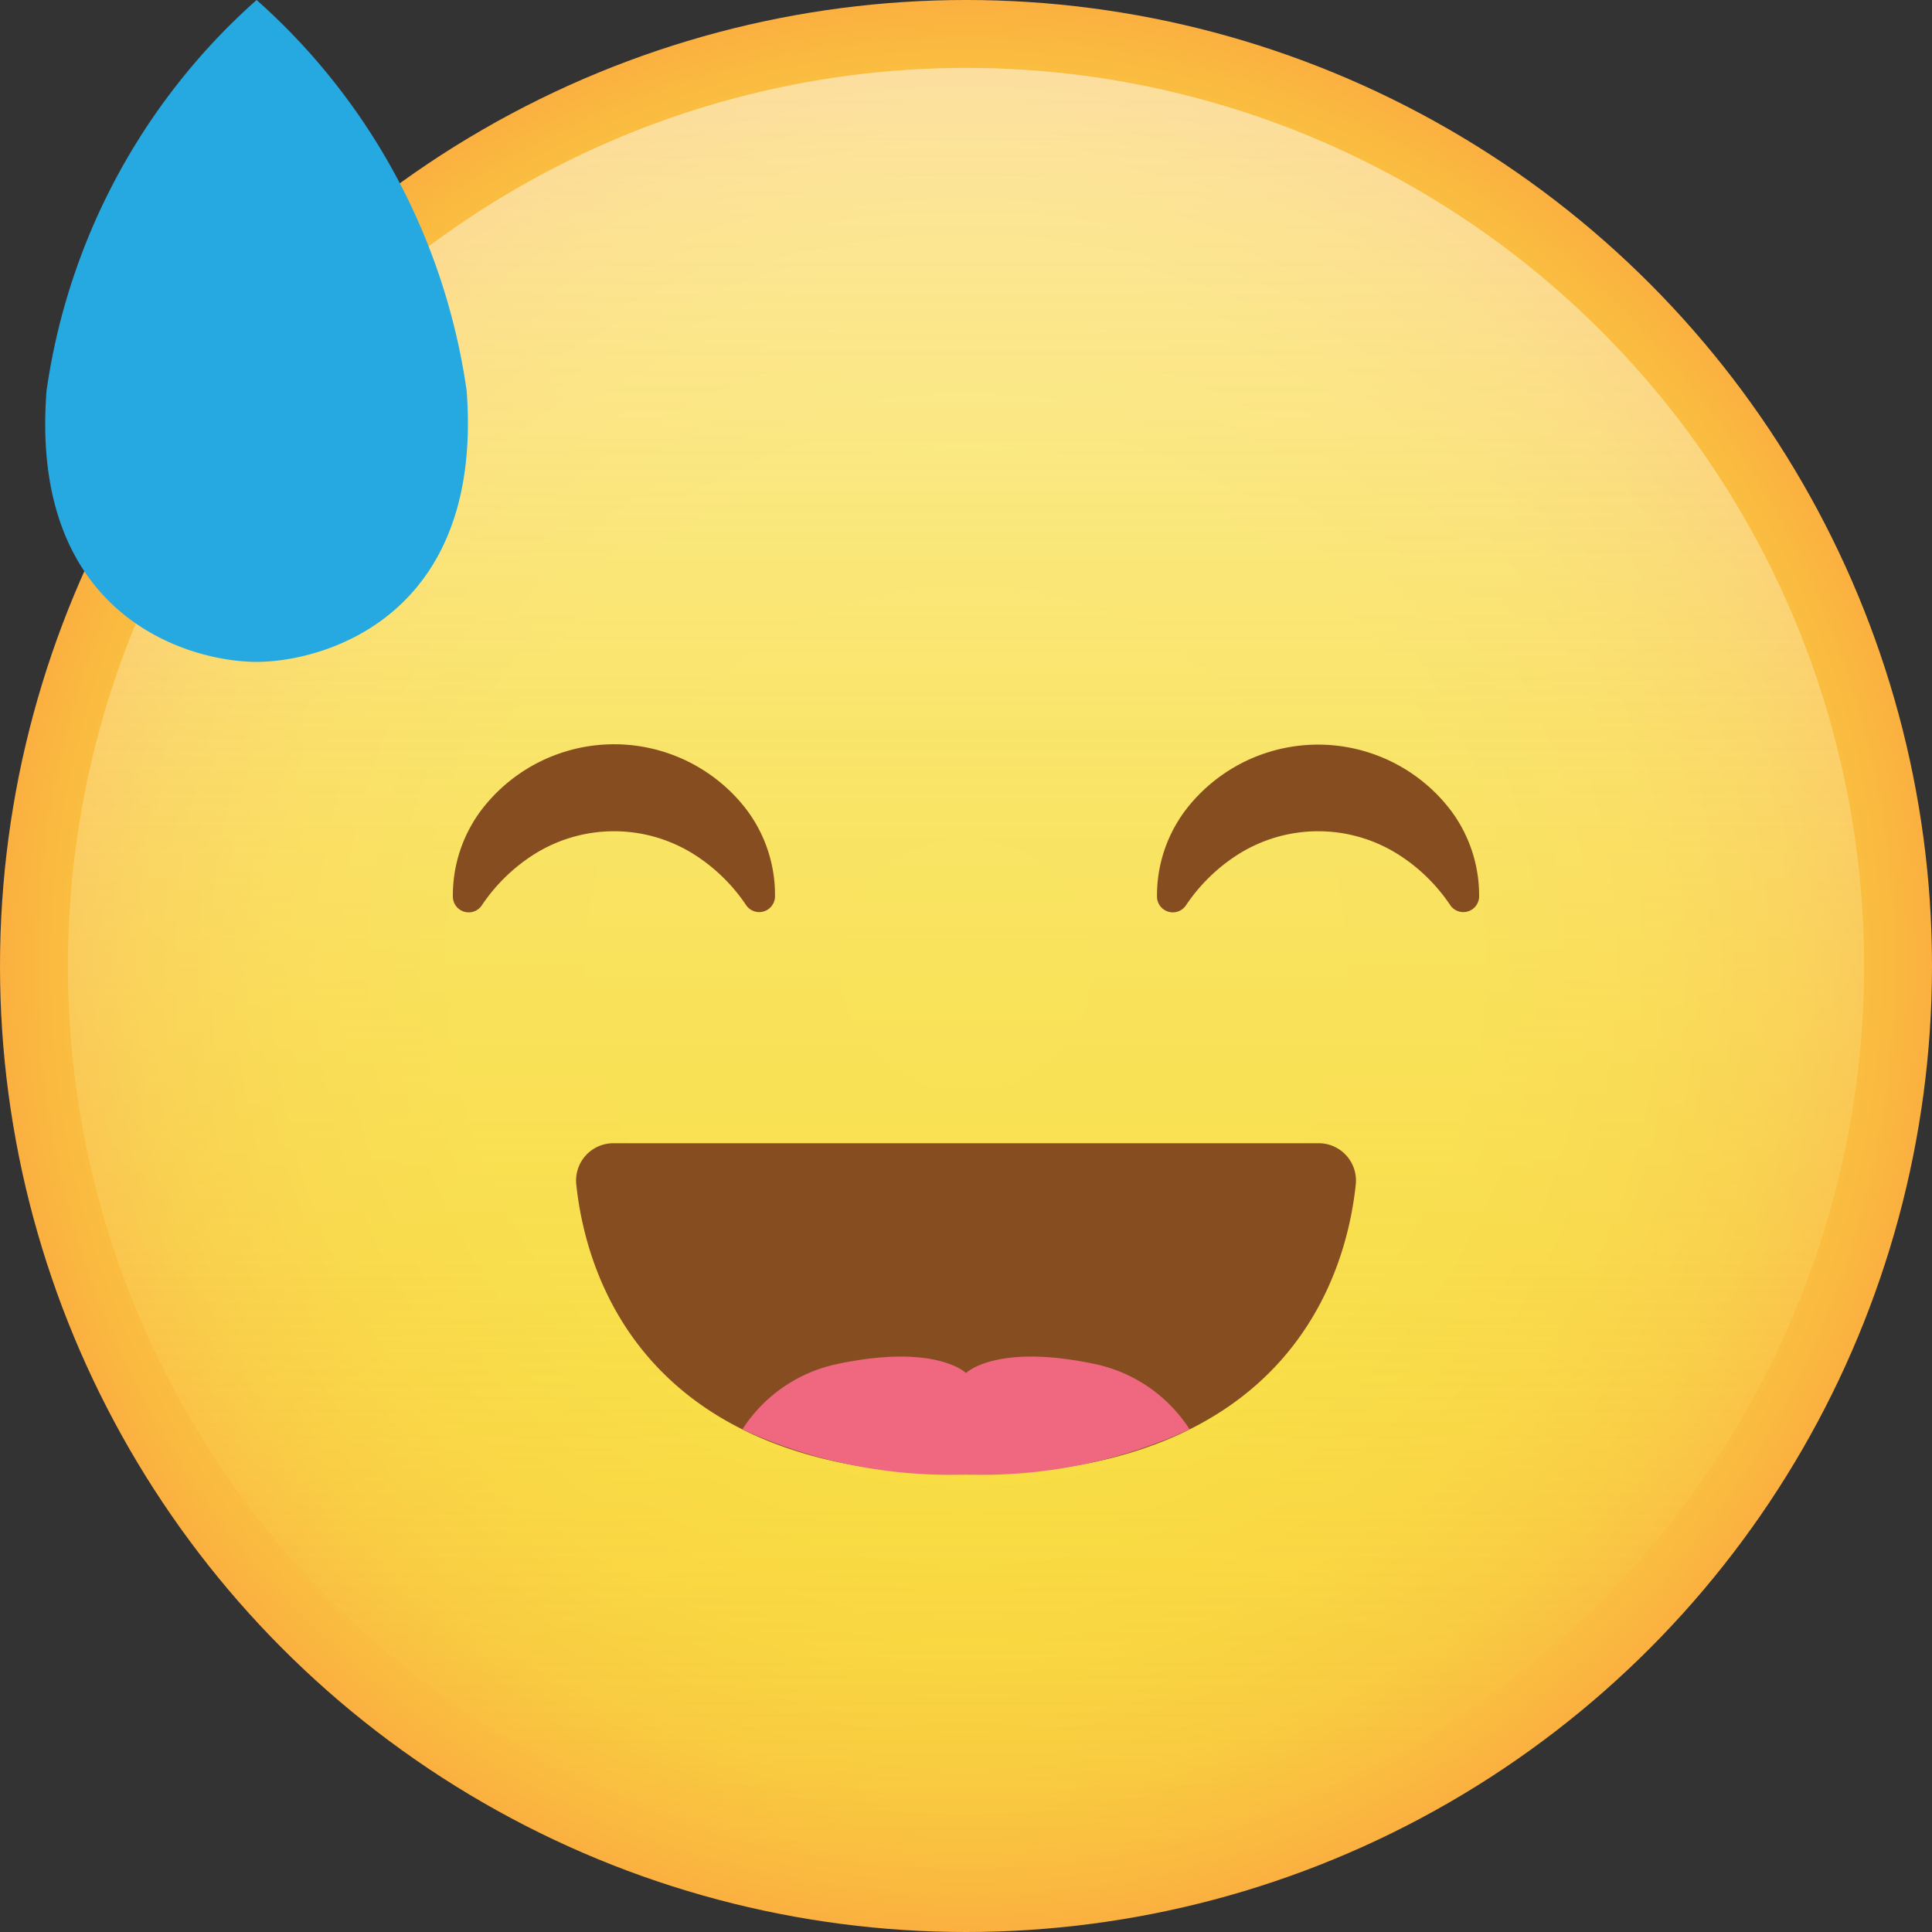
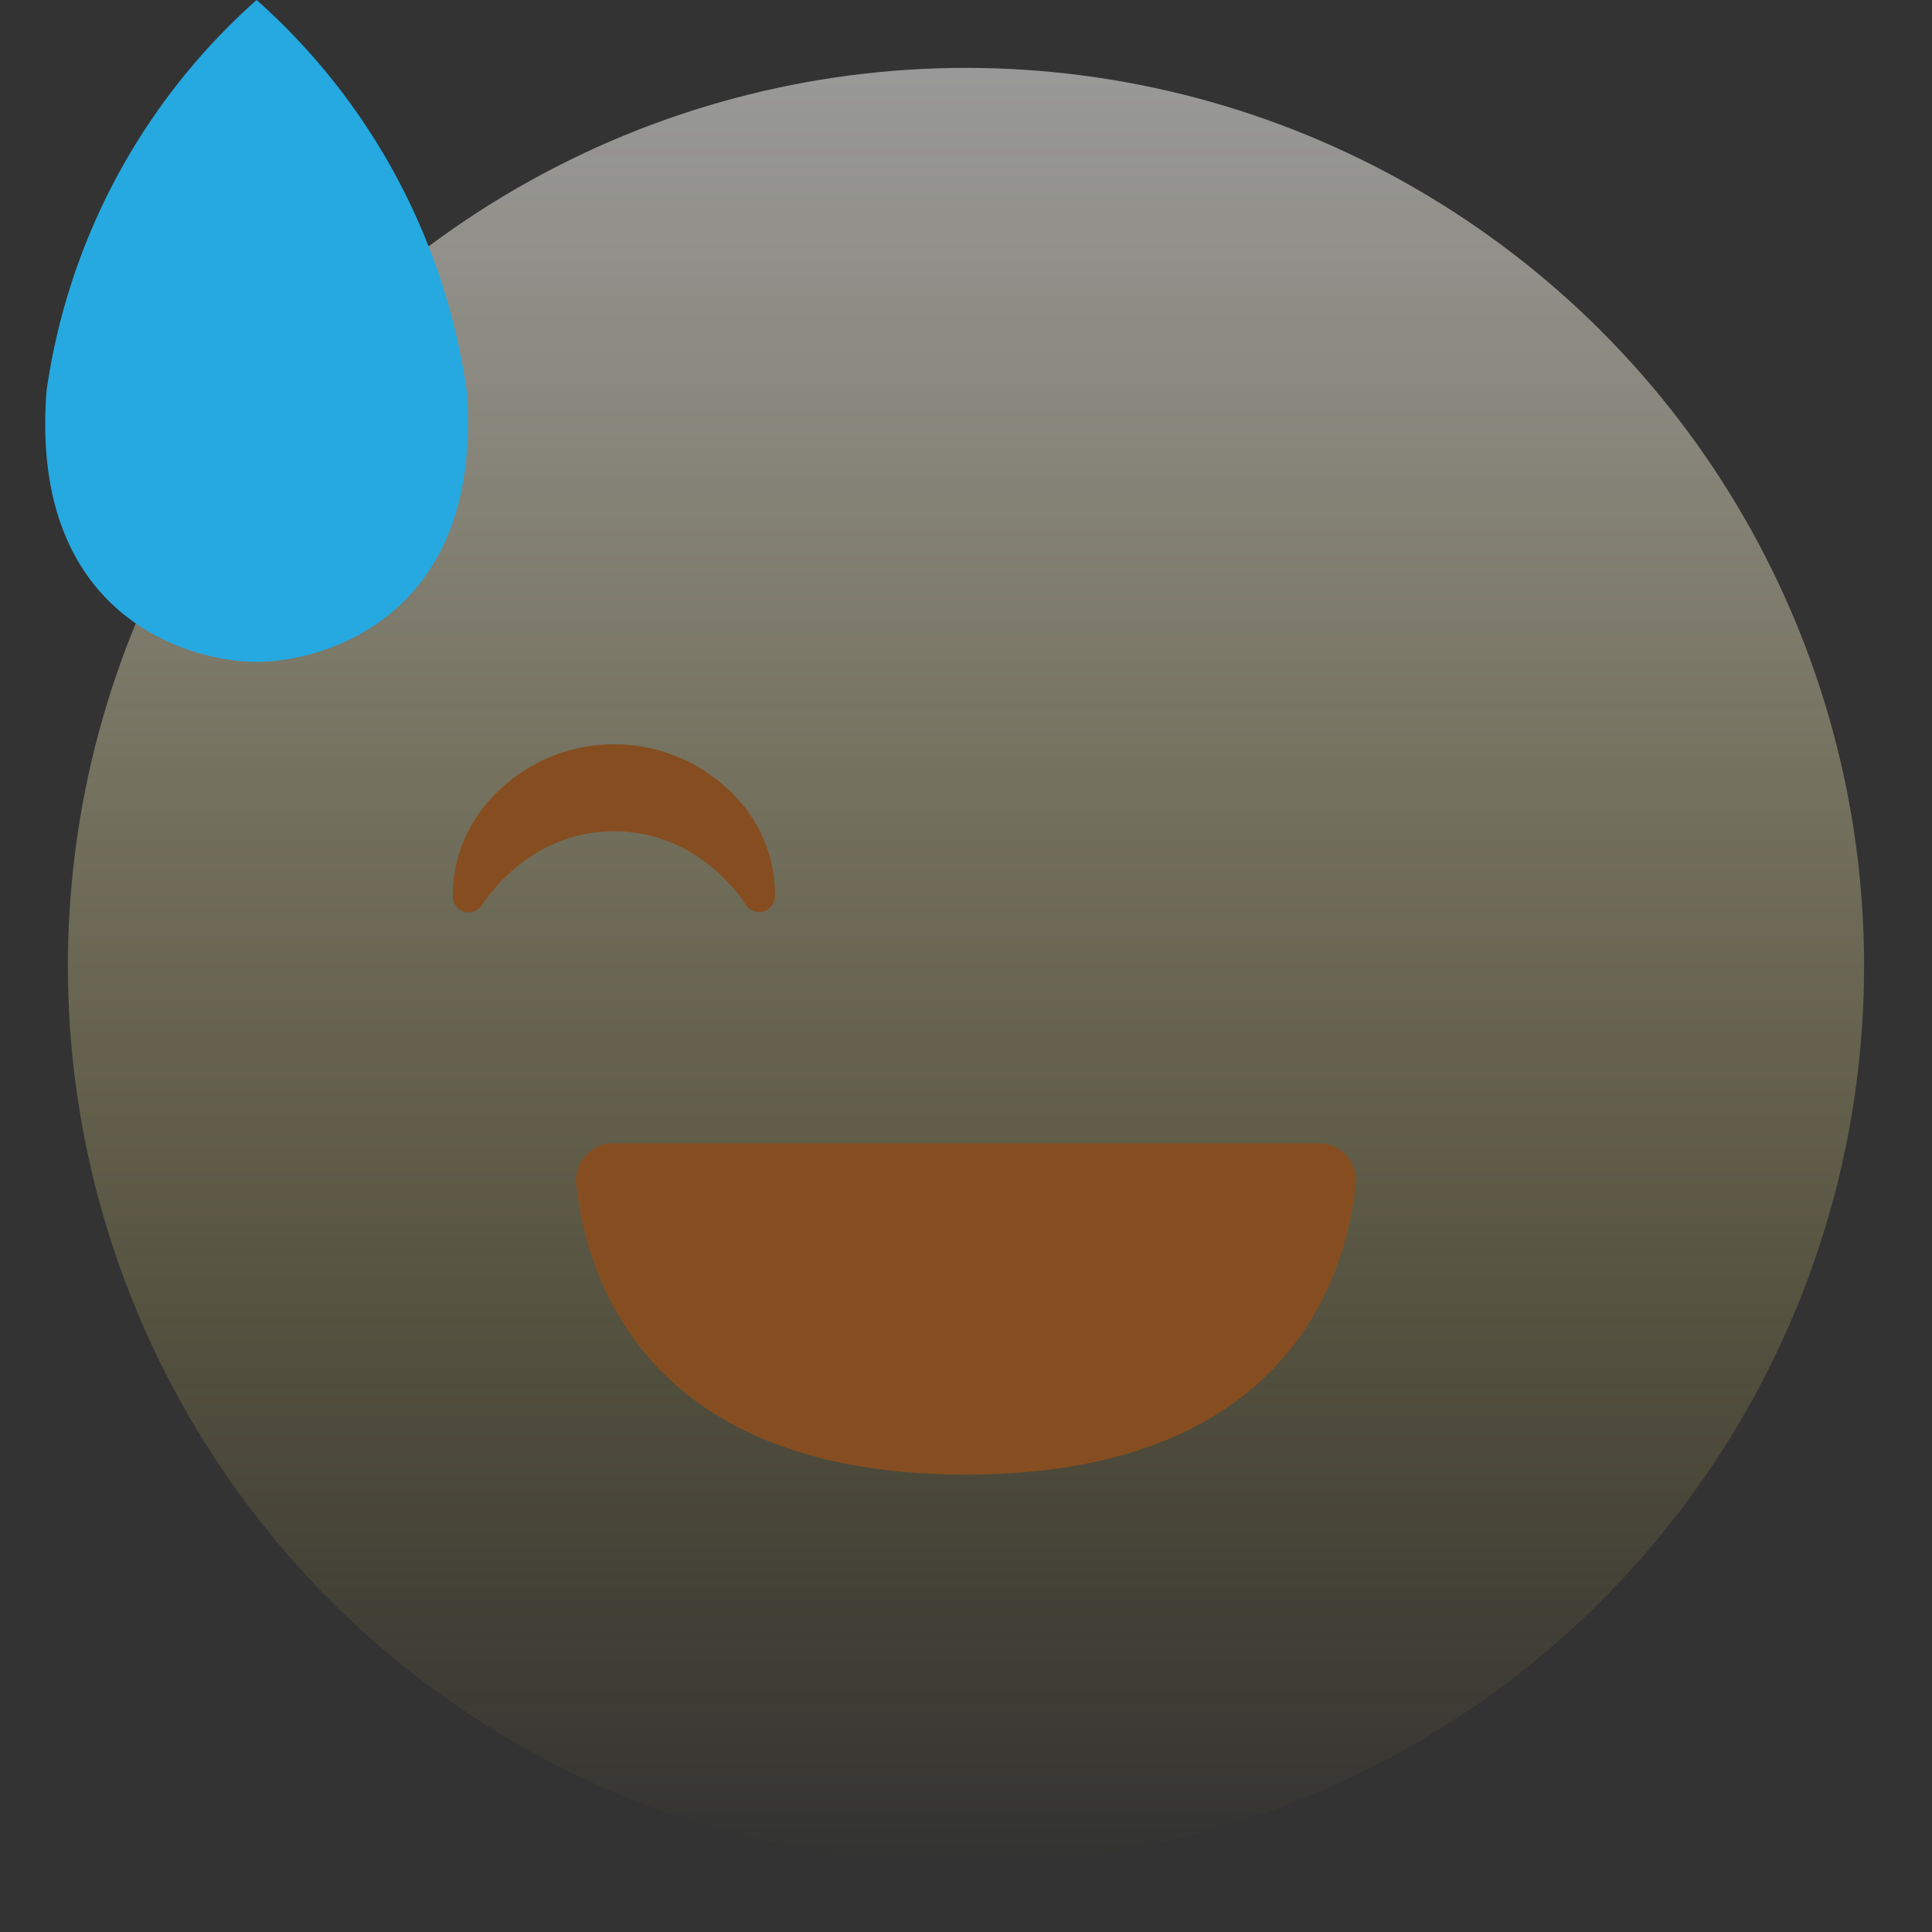
<svg xmlns="http://www.w3.org/2000/svg" xmlns:xlink="http://www.w3.org/1999/xlink" height="22.0" preserveAspectRatio="xMidYMid meet" version="1.0" viewBox="1.0 1.0 22.0 22.0" width="22.0" zoomAndPan="magnify">
  <rect x="1.0" y="1.0" width="22.0" height="22.0" fill="#333333" stroke="none" />
  <defs>
    <radialGradient cx="12" cy="12" gradientUnits="userSpaceOnUse" id="a" r="11" xlink:actuate="onLoad" xlink:show="other" xlink:type="simple">
      <stop offset="0" stop-color="#f8de40" />
      <stop offset=".526" stop-color="#f8dc40" />
      <stop offset=".715" stop-color="#f9d540" />
      <stop offset=".85" stop-color="#f9ca40" />
      <stop offset=".958" stop-color="#fab940" />
      <stop offset="1" stop-color="#fbb040" />
    </radialGradient>
    <linearGradient gradientUnits="userSpaceOnUse" id="b" x1="12" x2="12" xlink:actuate="onLoad" xlink:show="other" xlink:type="simple" y1="1.773" y2="22.227">
      <stop offset="0" stop-color="#fff" stop-opacity=".5" />
      <stop offset=".197" stop-color="#fefae1" stop-opacity=".423" />
      <stop offset=".598" stop-color="#fbed95" stop-opacity=".223" />
      <stop offset="1" stop-color="#f8de40" stop-opacity="0" />
    </linearGradient>
  </defs>
-   <circle cx="12" cy="12" fill="url(#a)" r="11" />
  <circle cx="12" cy="12" fill="url(#b)" r="10.227" />
  <g id="change1_1">
    <path d="M6.314,5.45A7.33,7.33,0,0,0,3.922,1,7.33,7.33,0,0,0,1.53,5.45c-.2,2.587,1.641,3.087,2.392,3.087S6.508,8.037,6.314,5.45Z" fill="#25a9e0" />
  </g>
  <g id="change2_1">
    <path d="M9.825,11.21a.18.18,0,0,1-.327.1,2,2,0,0,0-.561-.559,1.707,1.707,0,0,0-1.89,0,2.017,2.017,0,0,0-.563.562.18.18,0,0,1-.327-.1A1.613,1.613,0,0,1,6.5,10.2a1.9,1.9,0,0,1,2.986,0A1.612,1.612,0,0,1,9.825,11.21Z" fill="#864e20" />
  </g>
  <g id="change2_2">
-     <path d="M17.843,11.21a.18.18,0,0,1-.327.1,2,2,0,0,0-.561-.559,1.707,1.707,0,0,0-1.89,0,2.017,2.017,0,0,0-.563.562.18.18,0,0,1-.327-.1,1.613,1.613,0,0,1,.341-1.009,1.9,1.9,0,0,1,2.986,0A1.612,1.612,0,0,1,17.843,11.21Z" fill="#864e20" />
-   </g>
+     </g>
  <g id="change2_3">
    <path d="M16.015,14.018H7.985a.425.425,0,0,0-.423.468c.106,1.011.753,3.305,4.438,3.305s4.332-2.294,4.438-3.3A.425.425,0,0,0,16.015,14.018Z" fill="#864e20" />
  </g>
  <g id="change3_1">
-     <path d="M12,17.791a5.646,5.646,0,0,0,2.546-.515,1.7,1.7,0,0,0-1.04-.735c-1.156-.255-1.506.094-1.506.094s-.35-.349-1.506-.094a1.7,1.7,0,0,0-1.04.735A5.646,5.646,0,0,0,12,17.791Z" fill="#f06880" />
-   </g>
+     </g>
</svg>